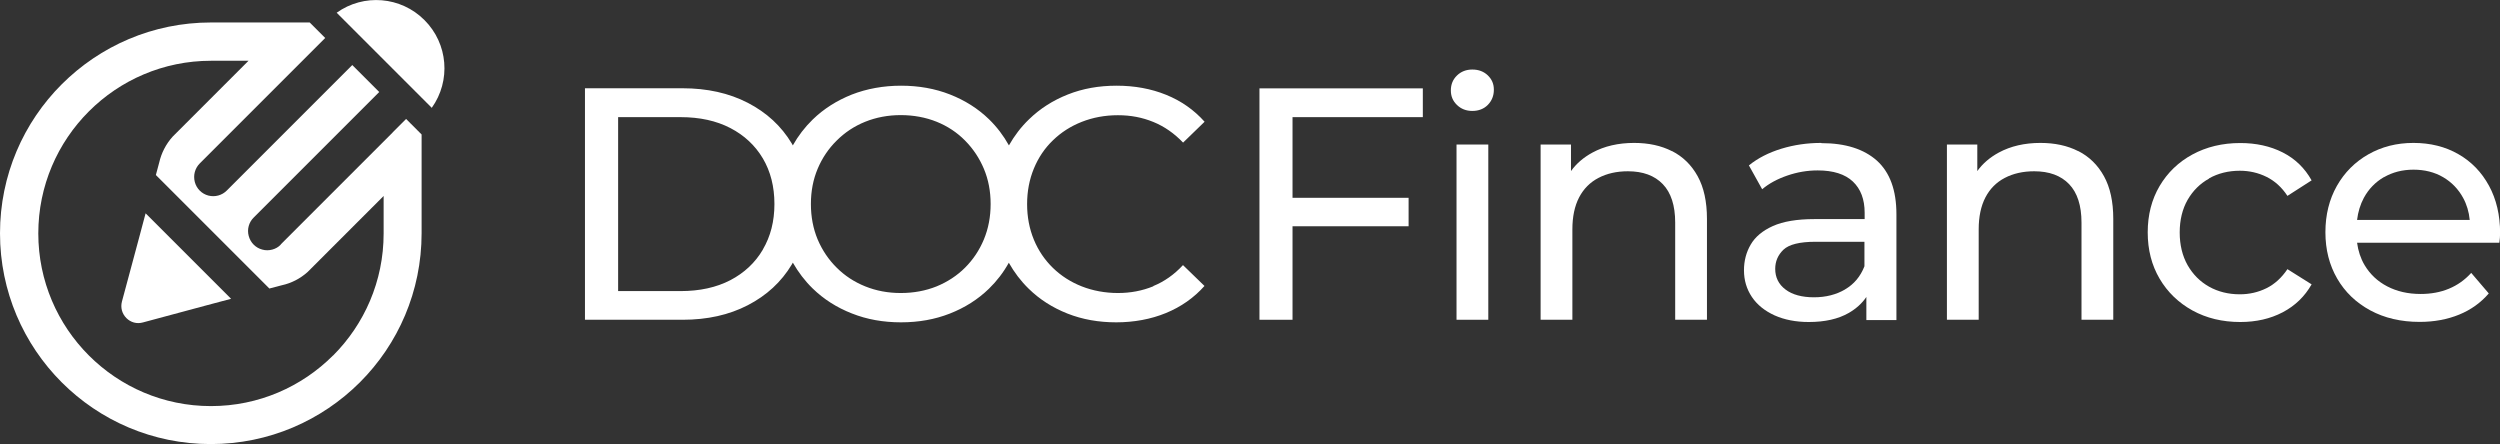
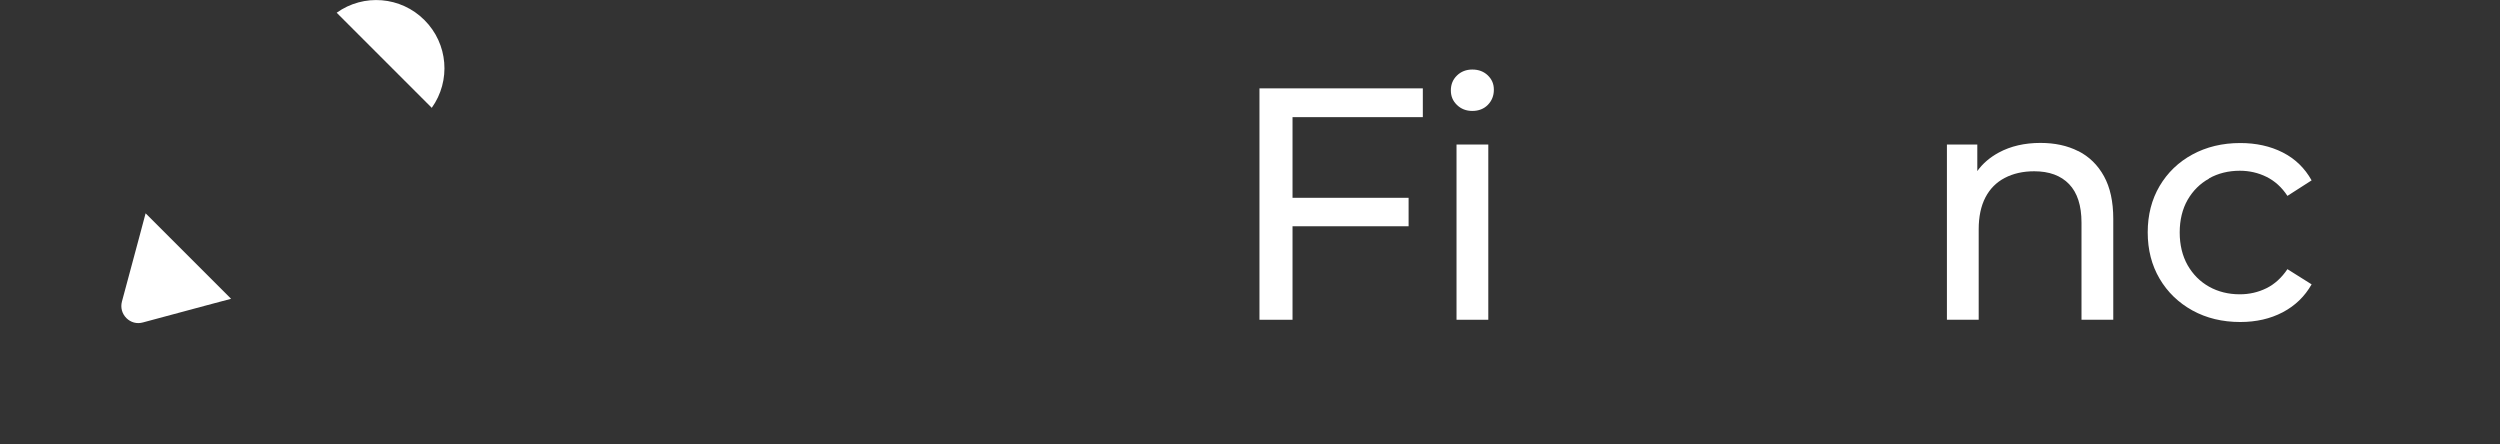
<svg xmlns="http://www.w3.org/2000/svg" id="Livello_2" data-name="Livello 2" viewBox="0 0 233.69 41.52">
  <rect x="0" y="0" width="233.69" height="41.52" fill="#333333" stroke="none" />
  <defs>
    <style>
      .cls-1 {
        fill: #fff;
      }
    </style>
  </defs>
  <g id="landing">
    <g>
      <path class="cls-1" d="M39.67,1.87c-2.2-2.2-5.67-2.49-8.2-.68,3.15,3.15,6.1,6.1,8.89,8.89,1.81-2.54,1.52-6-.68-8.2" />
-       <path class="cls-1" d="M31.13,33.23c-2.92,2.92-6.95,4.73-11.41,4.73-4.46,0-8.49-1.81-11.41-4.73-2.92-2.92-4.73-6.96-4.73-11.41,0-4.46,1.81-8.49,4.73-11.41,2.92-2.92,6.96-4.73,11.41-4.73h3.51c-2.91,2.91-4.18,4.19-7.09,7.09-.64.71-1.06,1.55-1.26,2.43l-.31,1.16,10.61,10.61,1.18-.31c.87-.19,1.7-.61,2.4-1.24h0c2.51-2.52,3.39-3.39,5.9-5.9l1.2-1.2v3.51c0,4.46-1.81,8.49-4.73,11.41M36.7,12.39l-1.26,1.26c-3.61,3.61-5.59,5.59-9.2,9.2h.01s-.01.02-.01.02h0c-.22.23-.49.38-.79.46-.3.08-.62.09-.93,0-.62-.16-1.1-.64-1.27-1.27-.17-.62.01-1.28.47-1.73l9.68-9.68.79-.79,1.26-1.26-2.52-2.52-1.26,1.26-1.26,1.26c-3.61,3.61-5.59,5.59-9.2,9.2-.45.46-1.11.64-1.73.48-.62-.16-1.11-.65-1.27-1.27-.08-.31-.08-.63,0-.93.08-.3.24-.58.46-.8l7.09-7.09h0s2.12-2.12,2.12-2.12l1.26-1.26,1.26-1.26-1.45-1.45h-9.23c-5.45,0-10.37,2.21-13.94,5.77C2.2,11.44,0,16.37,0,21.81s2.21,10.37,5.77,13.93c3.57,3.57,8.49,5.77,13.93,5.77,5.45,0,10.37-2.21,13.94-5.77,3.57-3.57,5.77-8.49,5.77-13.94v-9.23l-1.45-1.45-1.26,1.26Z" />
      <path class="cls-1" d="M13,22.23l-1.6,5.95c-.15.57,0,1.13.41,1.55.41.41.98.57,1.55.41l5.95-1.6,2.29-.61-7.99-7.99-.61,2.29Z" />
-       <path class="cls-1" d="M107.81,26.76c-1.03.42-2.13.63-3.31.63s-2.34-.21-3.38-.62c-1.04-.41-1.94-.99-2.7-1.73-.76-.74-1.36-1.62-1.78-2.64-.42-1.02-.63-2.13-.63-3.32s.21-2.3.63-3.32c.42-1.02,1.01-1.9,1.78-2.64.76-.74,1.66-1.32,2.7-1.73,1.04-.41,2.17-.62,3.38-.62s2.28.21,3.31.63c1.03.42,1.96,1.07,2.78,1.93l2.01-1.95c-.99-1.11-2.19-1.95-3.6-2.52-1.41-.57-2.95-.85-4.62-.85s-3.17.27-4.56.82c-1.39.55-2.6,1.32-3.63,2.32-.75.72-1.37,1.54-1.88,2.44-.5-.9-1.12-1.72-1.86-2.44-1.03-1-2.25-1.77-3.65-2.32-1.4-.55-2.93-.82-4.57-.82s-3.2.28-4.61.83c-1.4.56-2.62,1.33-3.65,2.33-.74.72-1.36,1.53-1.86,2.42-.03-.06-.06-.12-.1-.18-.98-1.63-2.35-2.89-4.11-3.8-1.76-.91-3.8-1.36-6.1-1.36h-9.12v21.64h9.12c2.31,0,4.34-.45,6.1-1.36,1.76-.91,3.13-2.17,4.11-3.8.04-.06.06-.12.1-.18.51.89,1.12,1.7,1.86,2.42,1.03,1,2.25,1.78,3.66,2.33,1.41.56,2.94.83,4.59.83s3.17-.27,4.57-.82c1.4-.55,2.62-1.32,3.65-2.32.74-.72,1.36-1.53,1.86-2.43.51.9,1.12,1.71,1.86,2.43,1.02,1,2.23,1.77,3.62,2.32,1.39.55,2.91.82,4.56.82s3.24-.29,4.65-.87c1.41-.58,2.61-1.42,3.6-2.53l-2.01-1.95c-.82.89-1.75,1.54-2.78,1.96ZM71.31,23.33c-.72,1.23-1.74,2.18-3.04,2.86-1.31.68-2.86,1.02-4.65,1.02h-5.84V10.95h5.84c1.79,0,3.34.34,4.65,1.02,1.31.68,2.32,1.63,3.04,2.84.72,1.22,1.08,2.64,1.08,4.26s-.36,3.02-1.08,4.25ZM91.97,22.38c-.42,1.01-1.01,1.89-1.76,2.64-.75.75-1.64,1.33-2.66,1.75-1.02.41-2.14.62-3.35.62s-2.3-.21-3.32-.62c-1.02-.41-1.91-.99-2.67-1.75-.76-.75-1.35-1.63-1.78-2.64-.42-1.01-.63-2.11-.63-3.31s.21-2.29.63-3.29c.42-1,1.01-1.88,1.78-2.64.76-.76,1.65-1.35,2.67-1.76,1.02-.41,2.13-.62,3.32-.62s2.33.21,3.35.62c1.02.41,1.91,1,2.66,1.76.75.76,1.34,1.64,1.76,2.64.42,1,.63,2.1.63,3.29s-.21,2.3-.63,3.31Z" />
      <g>
        <polygon class="cls-1" points="117.73 29.89 120.82 29.89 120.82 21.15 131.67 21.15 131.67 18.49 120.82 18.49 120.82 10.95 133 10.95 133 8.26 117.73 8.26 117.73 29.89" />
        <rect class="cls-1" x="136.15" y="13.51" width="2.97" height="16.38" />
        <path class="cls-1" d="M137.63,6.5c-.58,0-1.06.19-1.44.56-.38.37-.57.83-.57,1.39s.19.99.57,1.36c.38.37.86.56,1.44.56s1.08-.19,1.45-.57c.37-.38.56-.85.56-1.41s-.19-.98-.57-1.35c-.38-.36-.86-.54-1.44-.54Z" />
-         <path class="cls-1" d="M156.29,14.13c-1.02-.52-2.2-.77-3.54-.77-1.48,0-2.78.3-3.89.9-.83.45-1.5,1.02-2.01,1.73v-2.48h-2.84v16.38h2.97v-8.44c0-1.2.21-2.19.63-3,.42-.8,1.02-1.41,1.81-1.82.78-.41,1.7-.62,2.75-.62,1.4,0,2.49.4,3.26,1.2.77.8,1.16,2,1.16,3.59v9.09h2.97v-9.43c0-1.61-.29-2.94-.87-3.99-.58-1.05-1.38-1.83-2.4-2.35Z" />
-         <path class="cls-1" d="M170.24,13.36c-1.3,0-2.54.18-3.72.54-1.18.36-2.2.88-3.04,1.56l1.24,2.23c.64-.54,1.42-.96,2.35-1.28.93-.32,1.87-.48,2.84-.48,1.46,0,2.56.35,3.29,1.04.73.69,1.1,1.66,1.1,2.92v.59h-4.7c-1.63,0-2.92.22-3.88.65-.96.43-1.65,1.01-2.07,1.73-.42.72-.63,1.52-.63,2.41,0,.93.25,1.76.74,2.49.49.73,1.2,1.3,2.12,1.72.92.41,1.98.62,3.2.62,1.5,0,2.75-.28,3.74-.85.69-.4,1.24-.9,1.64-1.49v2.16h2.81v-9.89c0-2.25-.61-3.91-1.82-5.01-1.22-1.09-2.95-1.64-5.19-1.64ZM172.48,27.05c-.83.49-1.81.74-2.92.74s-2.02-.24-2.66-.73c-.64-.48-.96-1.13-.96-1.93,0-.7.26-1.3.77-1.79.52-.49,1.51-.74,3-.74h4.57v2.29c-.37.95-.97,1.67-1.81,2.16Z" />
        <path class="cls-1" d="M194.27,14.13c-1.02-.52-2.2-.77-3.54-.77-1.48,0-2.78.3-3.89.9-.83.45-1.5,1.02-2.01,1.73v-2.48h-2.84v16.38h2.97v-8.44c0-1.2.21-2.19.63-3,.42-.8,1.02-1.41,1.81-1.82.78-.41,1.7-.62,2.75-.62,1.4,0,2.49.4,3.26,1.2.77.8,1.16,2,1.16,3.59v9.09h2.97v-9.43c0-1.61-.29-2.94-.87-3.99-.58-1.05-1.38-1.83-2.4-2.35Z" />
        <path class="cls-1" d="M206.5,16.67c.84-.47,1.8-.71,2.87-.71.89,0,1.72.19,2.49.57.77.38,1.43.97,1.96,1.78l2.26-1.45c-.64-1.15-1.54-2.02-2.7-2.61-1.16-.59-2.49-.88-3.97-.88-1.67,0-3.16.36-4.47,1.07-1.31.71-2.33,1.7-3.07,2.95-.74,1.26-1.11,2.7-1.11,4.33s.37,3.07,1.11,4.33c.74,1.26,1.77,2.25,3.07,2.97,1.31.72,2.8,1.08,4.47,1.08,1.48,0,2.81-.3,3.97-.91,1.16-.61,2.06-1.48,2.7-2.61l-2.26-1.42c-.54.8-1.19,1.4-1.96,1.78-.77.38-1.6.57-2.49.57-1.07,0-2.03-.24-2.87-.71-.84-.47-1.51-1.14-2.01-2.01-.49-.87-.74-1.89-.74-3.06s.25-2.19.74-3.05c.49-.85,1.16-1.52,2.01-1.99Z" />
-         <path class="cls-1" d="M232.66,17.36c-.69-1.27-1.64-2.25-2.86-2.95-1.22-.7-2.62-1.05-4.2-1.05s-2.97.36-4.22,1.07c-1.25.71-2.23,1.7-2.94,2.95-.71,1.26-1.07,2.7-1.07,4.33s.37,3.07,1.1,4.33c.73,1.26,1.76,2.25,3.09,2.97,1.33.72,2.87,1.08,4.62,1.08,1.36,0,2.59-.23,3.69-.68,1.1-.45,2.02-1.11,2.77-1.98l-1.64-1.92c-.6.66-1.29,1.15-2.09,1.48-.79.33-1.67.49-2.64.49-1.18,0-2.22-.24-3.12-.71-.91-.47-1.61-1.14-2.12-1.99-.37-.63-.6-1.33-.7-2.09h13.3c.02-.14.04-.3.05-.46,0-.16.02-.31.02-.43,0-1.69-.35-3.17-1.04-4.44ZM222.85,16.56c.8-.46,1.72-.7,2.75-.7s1.97.23,2.77.7c.79.46,1.42,1.11,1.87,1.93.34.62.55,1.32.62,2.07h-10.53c.09-.75.3-1.44.63-2.06.45-.83,1.08-1.48,1.89-1.95Z" />
      </g>
    </g>
  </g>
</svg>